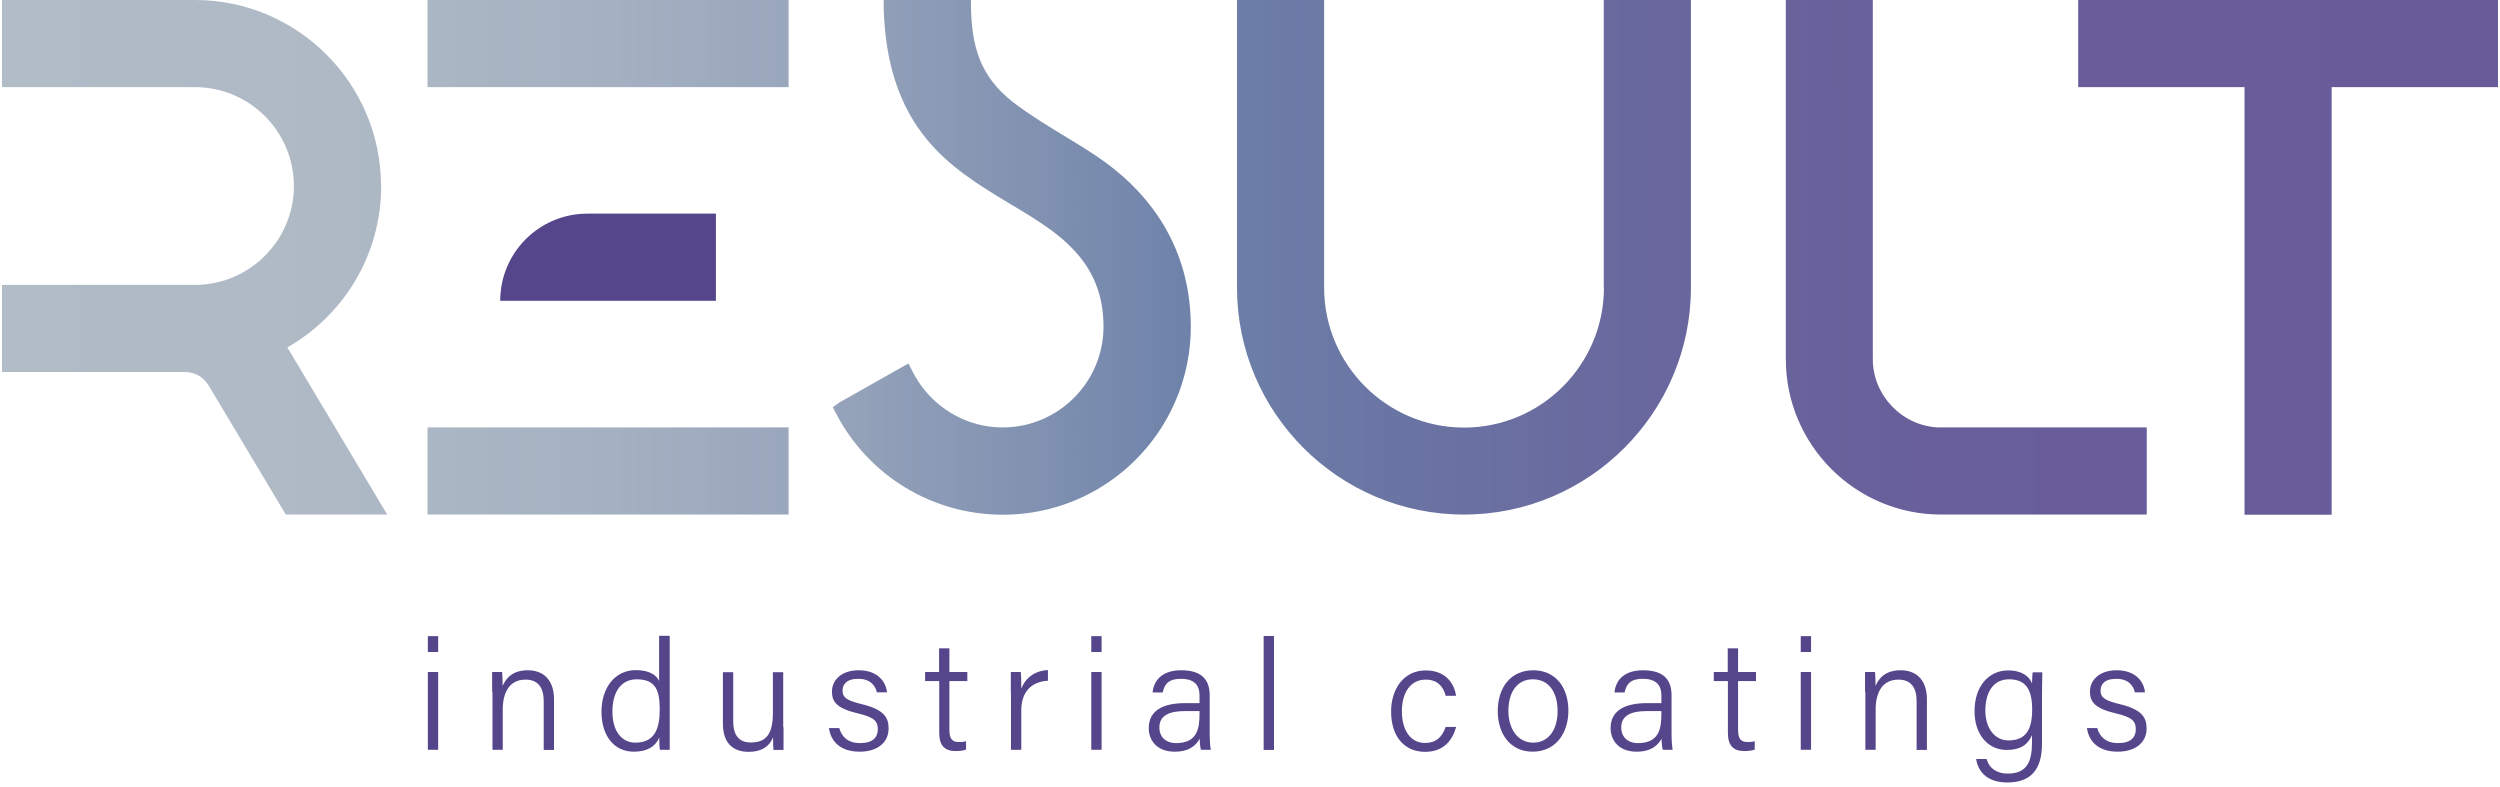
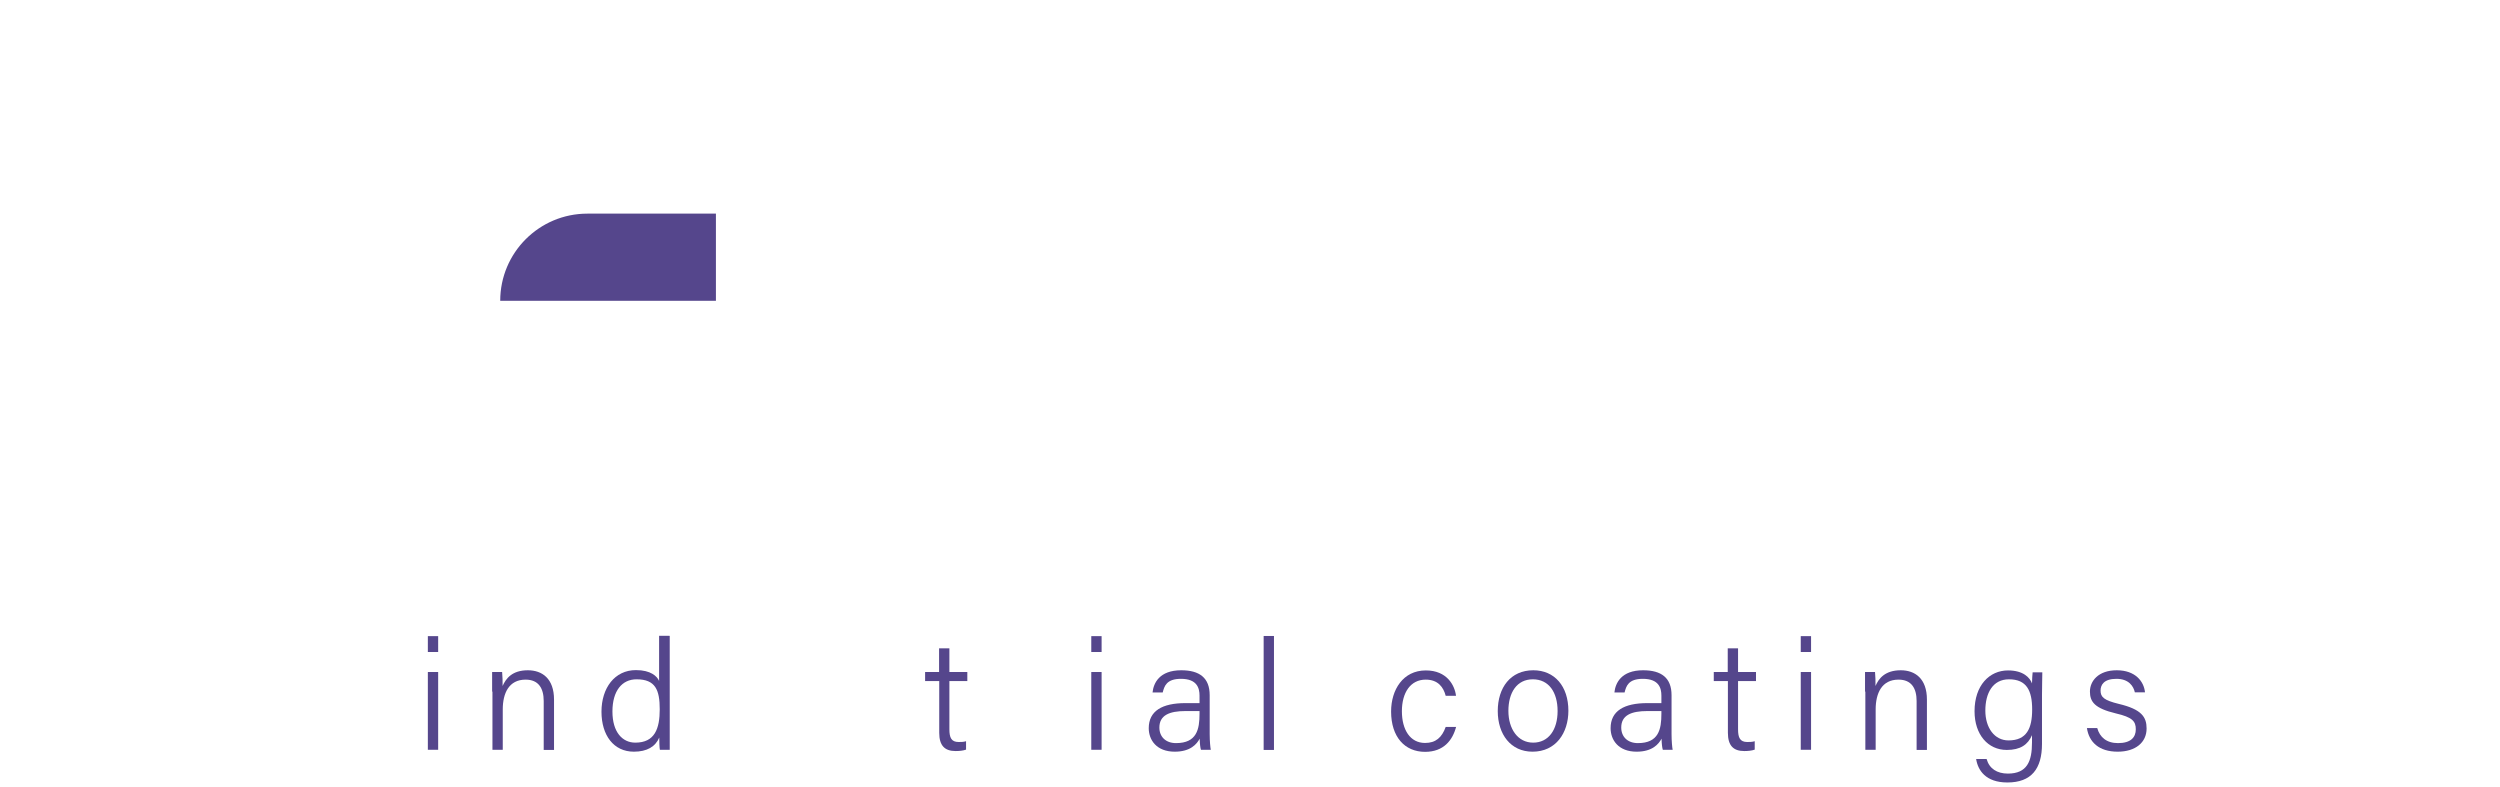
<svg xmlns="http://www.w3.org/2000/svg" width="540" height="170" viewBox="0 0 540 170" fill="none">
  <path d="M108.048 64.966H154.638V46.145H126.869C116.481 46.145 108.048 54.578 108.048 64.966Z" fill="#55468C" />
-   <path d="M92.346 18.821H170.34V0H92.346V18.821ZM92.346 111.145H170.34V92.324H92.346V111.145ZM233.969 31.849C232.666 31.06 231.398 30.272 230.095 29.483C226.324 27.186 222.415 24.821 218.884 22.112C211.582 16.49 209.936 9.873 209.731 1.68V0H190.875V1.748C191.218 13.679 194.269 22.97 200.269 30.203C205 35.894 210.896 39.665 217.582 43.676L218.541 44.259C224.198 47.619 230.026 51.116 233.866 56.292C236.883 60.338 238.357 65 238.357 70.554C238.357 82.553 228.586 92.324 216.587 92.324C215.113 92.324 213.639 92.187 212.199 91.878C205.72 90.541 200.097 86.221 197.046 80.119L196.223 78.508L181.242 86.976L179.87 87.97L180.659 89.444C187.687 102.849 201.469 111.179 216.622 111.179C230.369 111.179 243.088 104.288 250.63 92.735C254.916 86.153 257.212 78.473 257.212 70.588C257.212 60.989 254.436 52.384 248.985 45.082C245.179 40.008 240.722 36.031 234.003 31.883L233.969 31.849ZM82.301 40.179C82.301 18.033 64.269 0 42.122 0H0.434V18.821H42.122C53.915 18.821 63.48 28.421 63.48 40.179C63.48 51.938 53.881 61.538 42.122 61.538H0.434V80.359H39.928C42.053 80.359 43.87 81.353 45.07 83.273L61.732 111.145H83.638L62.075 75.045C74.622 67.846 82.336 54.647 82.336 40.179H82.301ZM448.888 0V18.821H484.816V111.179H503.638V18.821H539.566V0H448.888ZM346.451 62.12C346.451 78.782 332.909 92.358 316.248 92.358C299.586 92.358 286.01 78.816 286.01 62.12V0H267.189V62.12C267.189 89.17 289.198 111.145 316.213 111.145C343.228 111.145 365.238 89.135 365.238 62.12V0H346.416V62.12H346.451ZM404.526 77.616V0H385.739V77.616C385.739 96.095 400.789 111.145 419.267 111.145H463.698V92.324H418.685C410.868 92.015 404.526 85.399 404.526 77.582V77.616Z" fill="url(#paint0_linear_4_182)" />
  <path d="M92.415 140.834V137.406H94.643V140.834H92.415ZM92.415 145.154H94.643V161.952H92.415V145.154Z" fill="#55468C" />
  <path d="M106.299 149.405C106.299 147.931 106.299 146.456 106.299 145.154H108.459C108.528 145.668 108.596 147.656 108.562 148.171C109.282 146.559 110.619 144.777 114.013 144.777C117.099 144.777 119.67 146.559 119.67 151.119V161.987H117.441V151.427C117.441 148.651 116.31 146.799 113.533 146.799C109.933 146.799 108.596 149.713 108.596 153.244V161.952H106.368V149.371L106.299 149.405Z" fill="#55468C" />
  <path d="M144.662 137.372V157.153C144.662 158.764 144.662 160.307 144.662 161.952H142.536C142.434 161.507 142.399 160.067 142.399 159.313C141.577 161.267 139.76 162.364 136.914 162.364C132.56 162.364 129.92 158.833 129.92 153.724C129.92 148.616 132.766 144.742 137.36 144.742C140.582 144.742 141.919 146.079 142.365 147.074V137.337H144.593L144.662 137.372ZM137.223 160.41C141.439 160.41 142.502 157.393 142.502 153.21C142.502 149.028 141.577 146.731 137.497 146.731C134.343 146.731 132.286 149.233 132.286 153.69C132.286 158.147 134.446 160.41 137.223 160.41Z" fill="#55468C" />
-   <path d="M169.243 157.084C169.243 158.73 169.243 161.198 169.243 161.987H167.083C167.014 161.541 166.98 160.478 166.98 159.244C166.226 161.198 164.546 162.398 161.701 162.398C159.095 162.398 156.147 161.232 156.147 156.296V145.188H158.375V155.781C158.375 158.113 159.095 160.375 162.18 160.375C165.609 160.375 166.946 158.421 166.946 153.896V145.188H169.174V157.084H169.243Z" fill="#55468C" />
-   <path d="M181.276 157.256C181.825 159.244 183.265 160.512 185.767 160.512C188.51 160.512 189.607 159.278 189.607 157.53C189.607 155.781 188.853 154.924 185.321 154.102C180.728 153.004 179.699 151.599 179.699 149.371C179.699 147.142 181.482 144.777 185.493 144.777C189.504 144.777 191.355 147.176 191.595 149.542H189.401C189.127 148.273 188.133 146.628 185.424 146.628C182.716 146.628 181.996 147.931 181.996 149.165C181.996 150.57 182.716 151.256 185.939 152.045C190.841 153.21 191.938 154.856 191.938 157.358C191.938 160.375 189.538 162.364 185.699 162.364C181.619 162.364 179.493 160.272 179.048 157.256H181.276Z" fill="#55468C" />
  <path d="M199.789 145.154H202.84V140.046H205.068V145.154H208.942V147.108H205.068V157.53C205.068 159.313 205.48 160.273 207.057 160.273C207.537 160.273 208.154 160.273 208.668 160.101V161.918C208.017 162.158 207.16 162.227 206.405 162.227C204.04 162.227 202.874 161.027 202.874 158.284V147.108H199.823V145.154H199.789Z" fill="#55468C" />
-   <path d="M218.336 149.748C218.336 147.142 218.336 145.874 218.336 145.154H220.496C220.564 145.668 220.598 146.868 220.598 148.754C221.524 146.354 223.615 144.845 226.358 144.742V147.039C222.895 147.211 220.598 149.336 220.598 153.45V161.952H218.37V149.713L218.336 149.748Z" fill="#55468C" />
  <path d="M235.717 140.834V137.406H237.946V140.834H235.717ZM235.717 145.154H237.946V161.952H235.717V145.154Z" fill="#55468C" />
  <path d="M261.292 158.558C261.292 160.067 261.429 161.472 261.532 161.952H259.407C259.27 161.541 259.167 160.787 259.132 159.553C258.515 160.718 257.144 162.364 253.75 162.364C249.807 162.364 248.128 159.827 248.128 157.29C248.128 153.553 251.042 151.873 256.047 151.873H259.098V150.262C259.098 148.651 258.584 146.628 255.087 146.628C251.933 146.628 251.487 148.239 251.145 149.576H248.95C249.156 147.554 250.425 144.777 255.156 144.777C259.098 144.777 261.292 146.422 261.292 150.159V158.593V158.558ZM259.132 153.587H256.081C252.55 153.587 250.425 154.513 250.425 157.153C250.425 159.141 251.796 160.512 254.024 160.512C258.515 160.512 259.098 157.53 259.098 154.17V153.587H259.132Z" fill="#55468C" />
  <path d="M272.948 161.987V137.372H275.177V161.987H272.948Z" fill="#55468C" />
  <path d="M314.534 156.947C313.779 159.895 311.825 162.398 307.814 162.398C303.426 162.398 300.478 159.176 300.478 153.69C300.478 148.994 303.049 144.811 307.985 144.811C312.545 144.811 314.225 148.034 314.499 150.296H312.271C311.791 148.445 310.625 146.799 307.951 146.799C304.66 146.799 302.809 149.611 302.809 153.622C302.809 157.633 304.591 160.478 307.814 160.478C310.111 160.478 311.448 159.313 312.271 157.016H314.499L314.534 156.947Z" fill="#55468C" />
  <path d="M338.771 153.519C338.771 158.284 336.097 162.364 331.023 162.364C326.327 162.364 323.516 158.627 323.516 153.587C323.516 148.548 326.258 144.777 331.195 144.777C335.789 144.777 338.771 148.239 338.771 153.519ZM325.813 153.553C325.813 157.427 327.835 160.41 331.161 160.41C334.486 160.41 336.44 157.633 336.44 153.587C336.44 149.542 334.555 146.731 331.092 146.731C327.63 146.731 325.813 149.61 325.813 153.553Z" fill="#55468C" />
  <path d="M361.055 158.558C361.055 160.067 361.192 161.472 361.295 161.952H359.17C359.033 161.541 358.93 160.787 358.895 159.553C358.278 160.718 356.907 162.364 353.513 162.364C349.571 162.364 347.891 159.827 347.891 157.29C347.891 153.553 350.805 151.873 355.81 151.873H358.861V150.262C358.861 148.651 358.347 146.628 354.85 146.628C351.696 146.628 351.25 148.239 350.908 149.576H348.713C348.919 147.554 350.188 144.777 354.919 144.777C358.861 144.777 361.055 146.422 361.055 150.159V158.593V158.558ZM358.895 153.587H355.844C352.313 153.587 350.188 154.513 350.188 157.153C350.188 159.141 351.559 160.512 353.787 160.512C358.278 160.512 358.861 157.53 358.861 154.17V153.587H358.895Z" fill="#55468C" />
  <path d="M370.14 145.154H373.191V140.046H375.42V145.154H379.294V147.108H375.42V157.53C375.42 159.313 375.831 160.273 377.408 160.273C377.888 160.273 378.505 160.273 379.019 160.101V161.918C378.368 162.158 377.511 162.227 376.757 162.227C374.391 162.227 373.226 161.027 373.226 158.284V147.108H370.175V145.154H370.14Z" fill="#55468C" />
  <path d="M388.962 140.834V137.406H391.19V140.834H388.962ZM388.962 145.154H391.19V161.952H388.962V145.154Z" fill="#55468C" />
  <path d="M402.846 149.405C402.846 147.931 402.846 146.456 402.846 145.154H405.006C405.074 145.668 405.143 147.656 405.109 148.171C405.794 146.559 407.166 144.777 410.56 144.777C413.645 144.777 416.216 146.559 416.216 151.119V161.987H413.988V151.427C413.988 148.651 412.857 146.799 410.08 146.799C406.48 146.799 405.143 149.713 405.143 153.244V161.952H402.915V149.371L402.846 149.405Z" fill="#55468C" />
  <path d="M441.071 160.684C441.071 166.066 438.775 169.015 433.598 169.015C428.901 169.015 427.221 166.375 426.844 163.941H429.107C429.69 166.032 431.369 167.095 433.701 167.095C437.849 167.095 438.912 164.455 438.912 160.375V158.798C438.02 160.855 436.409 161.987 433.461 161.987C429.415 161.987 426.501 158.696 426.501 153.622C426.501 148.034 429.724 144.811 433.735 144.811C437.06 144.811 438.466 146.388 438.912 147.622C438.912 146.765 439.015 145.6 439.049 145.222H441.14C441.14 145.977 441.071 148.479 441.071 150.056V160.718V160.684ZM433.838 159.93C437.78 159.93 438.946 157.324 438.946 153.245C438.946 149.165 437.746 146.731 433.941 146.731C430.41 146.731 428.833 149.748 428.833 153.485C428.833 157.221 430.821 159.93 433.838 159.93Z" fill="#55468C" />
  <path d="M453.002 157.256C453.551 159.244 455.025 160.512 457.493 160.512C460.236 160.512 461.333 159.278 461.333 157.53C461.333 155.781 460.578 154.924 457.047 154.102C452.453 153.004 451.425 151.599 451.425 149.371C451.425 147.142 453.208 144.777 457.219 144.777C461.23 144.777 463.081 147.176 463.321 149.542H461.127C460.853 148.273 459.859 146.628 457.15 146.628C454.442 146.628 453.722 147.931 453.722 149.165C453.722 150.57 454.442 151.256 457.664 152.045C462.567 153.21 463.664 154.856 463.664 157.358C463.664 160.375 461.264 162.364 457.424 162.364C453.345 162.364 451.219 160.272 450.774 157.256H453.002Z" fill="#55468C" />
  <defs>
    <linearGradient id="paint0_linear_4_182" x1="0.4" y1="55.572" x2="517.282" y2="55.572" gradientUnits="userSpaceOnUse">
      <stop stop-color="#B1BBC6" stop-opacity="0.99" />
      <stop offset="0.14" stop-color="#ADB8C4" stop-opacity="0.99" />
      <stop offset="0.26" stop-color="#A3AFC0" stop-opacity="0.99" />
      <stop offset="0.36" stop-color="#92A0B8" stop-opacity="0.99" />
      <stop offset="0.46" stop-color="#798BAE" />
      <stop offset="0.5" stop-color="#6D81A9" />
      <stop offset="0.55" stop-color="#6B79A5" />
      <stop offset="0.68" stop-color="#69689E" />
      <stop offset="0.82" stop-color="#685E9A" />
      <stop offset="1" stop-color="#685B99" />
    </linearGradient>
  </defs>
</svg>